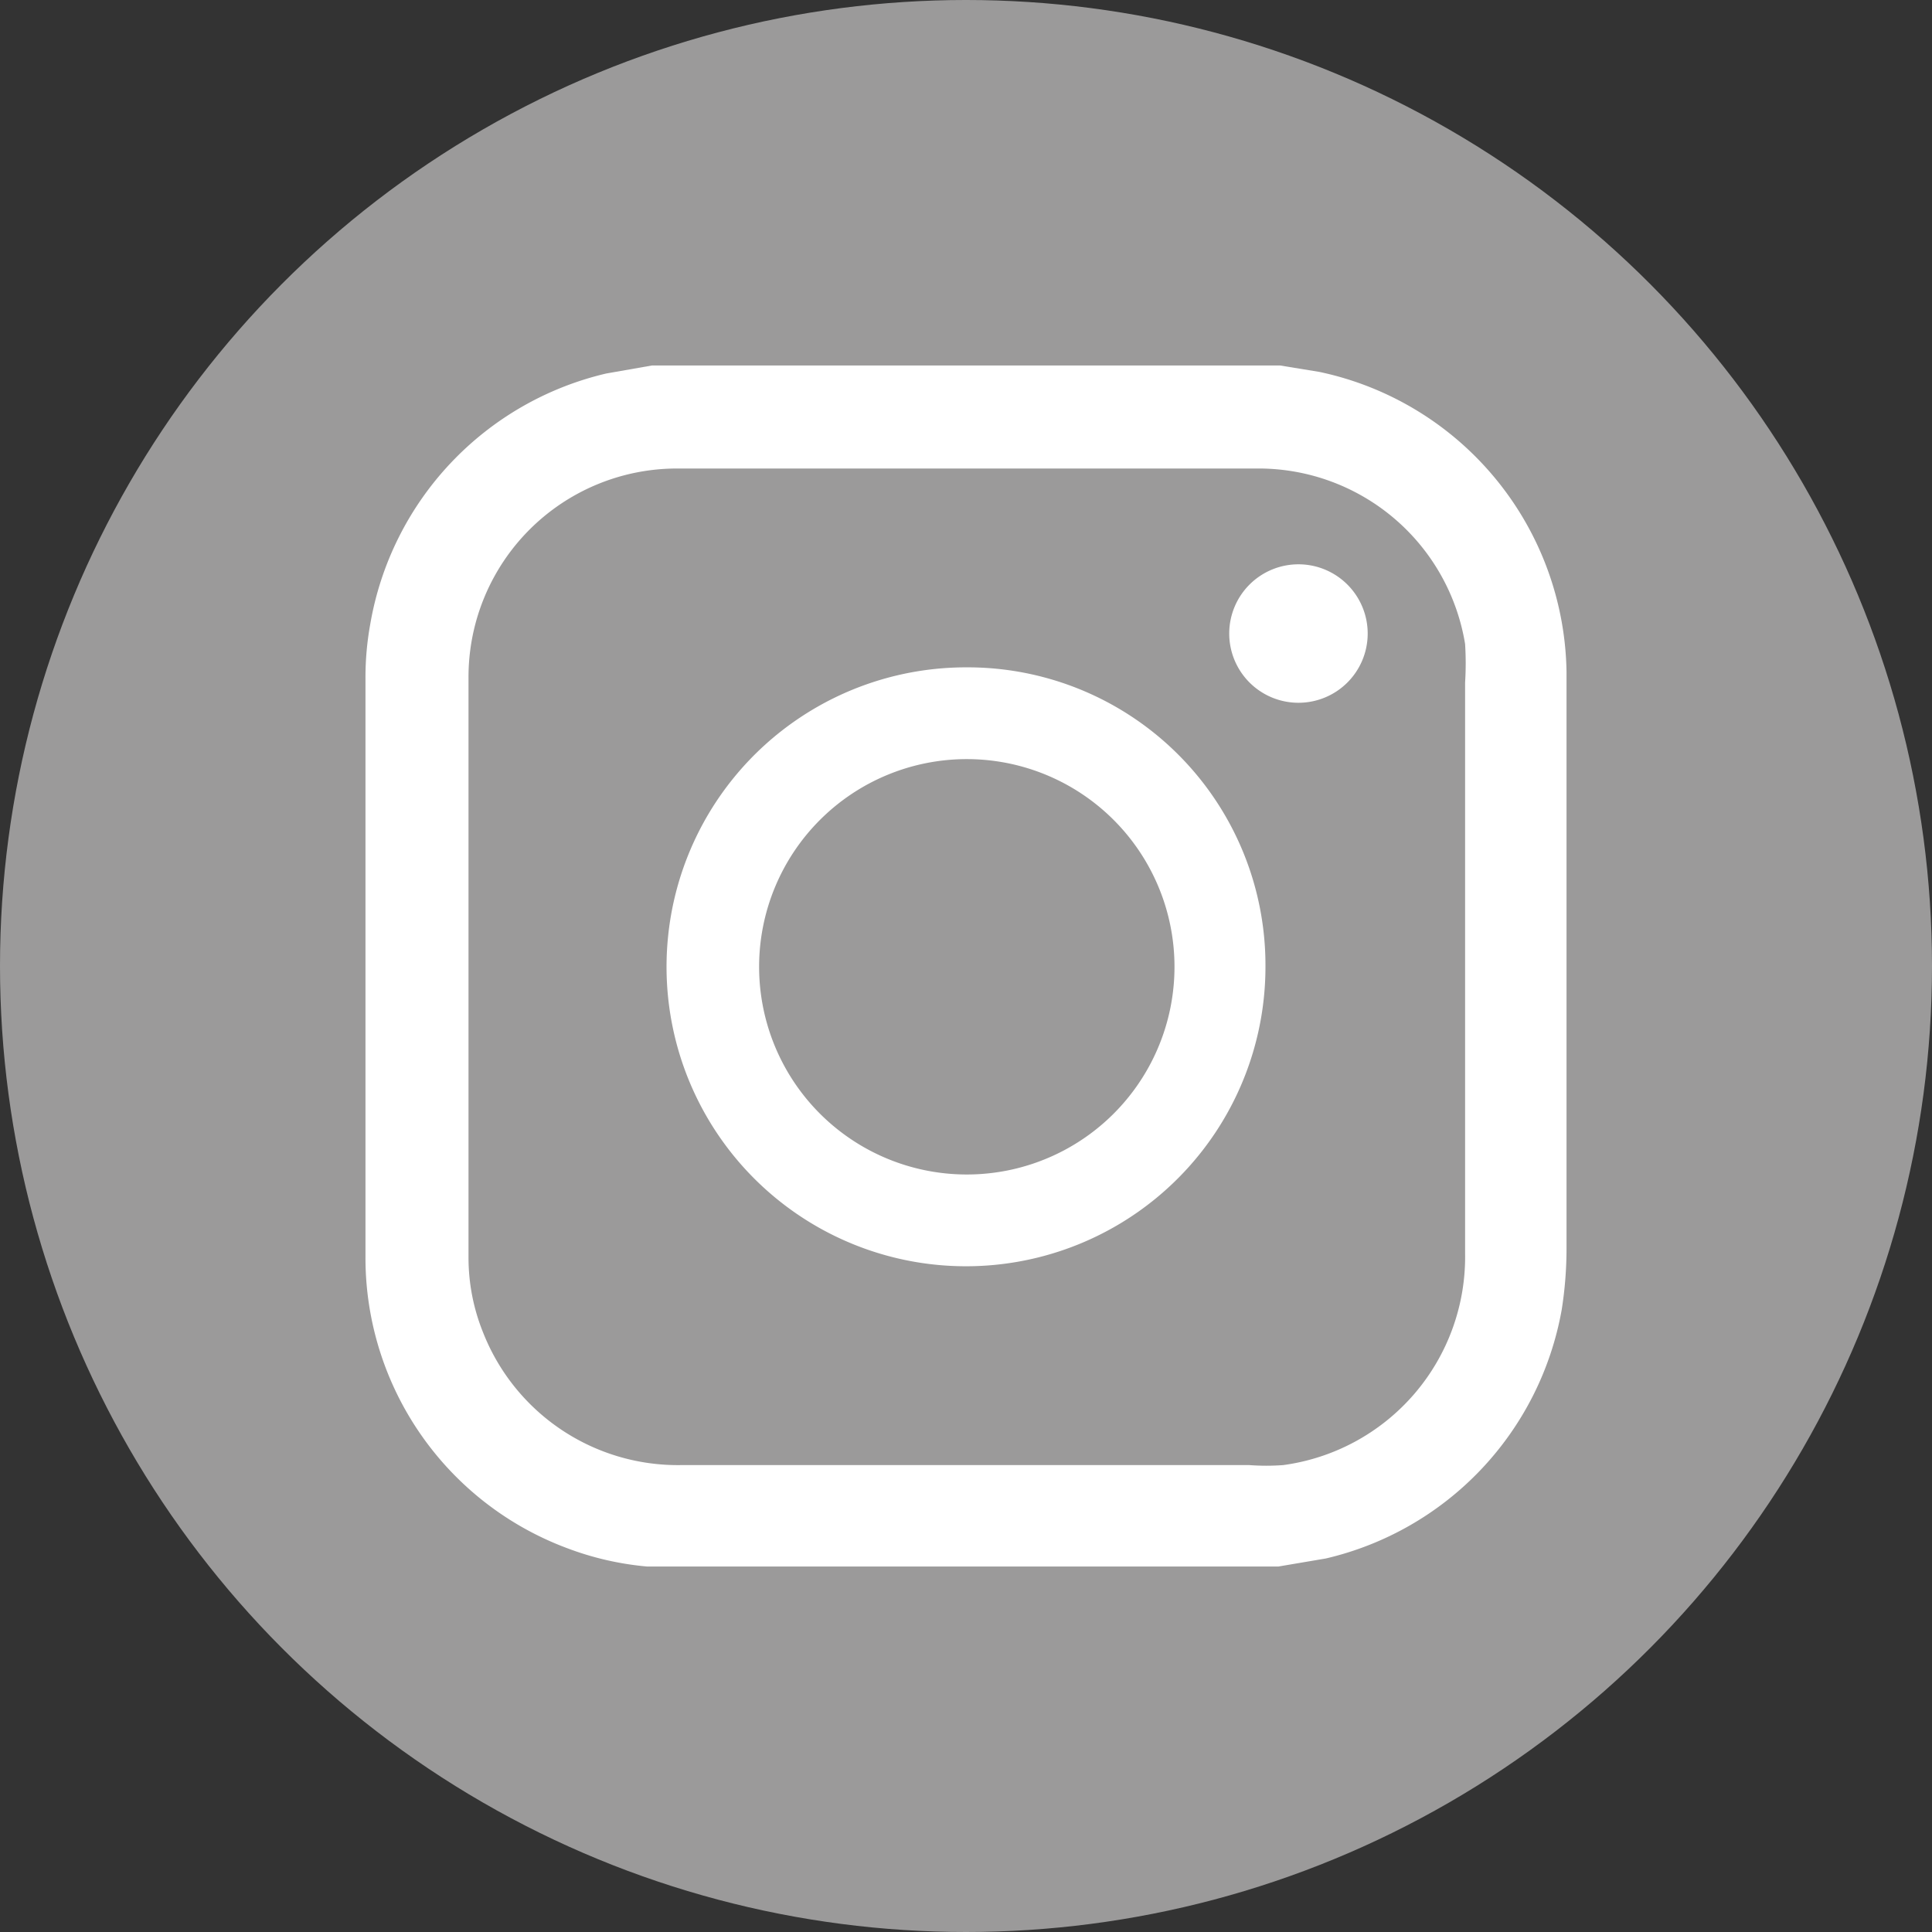
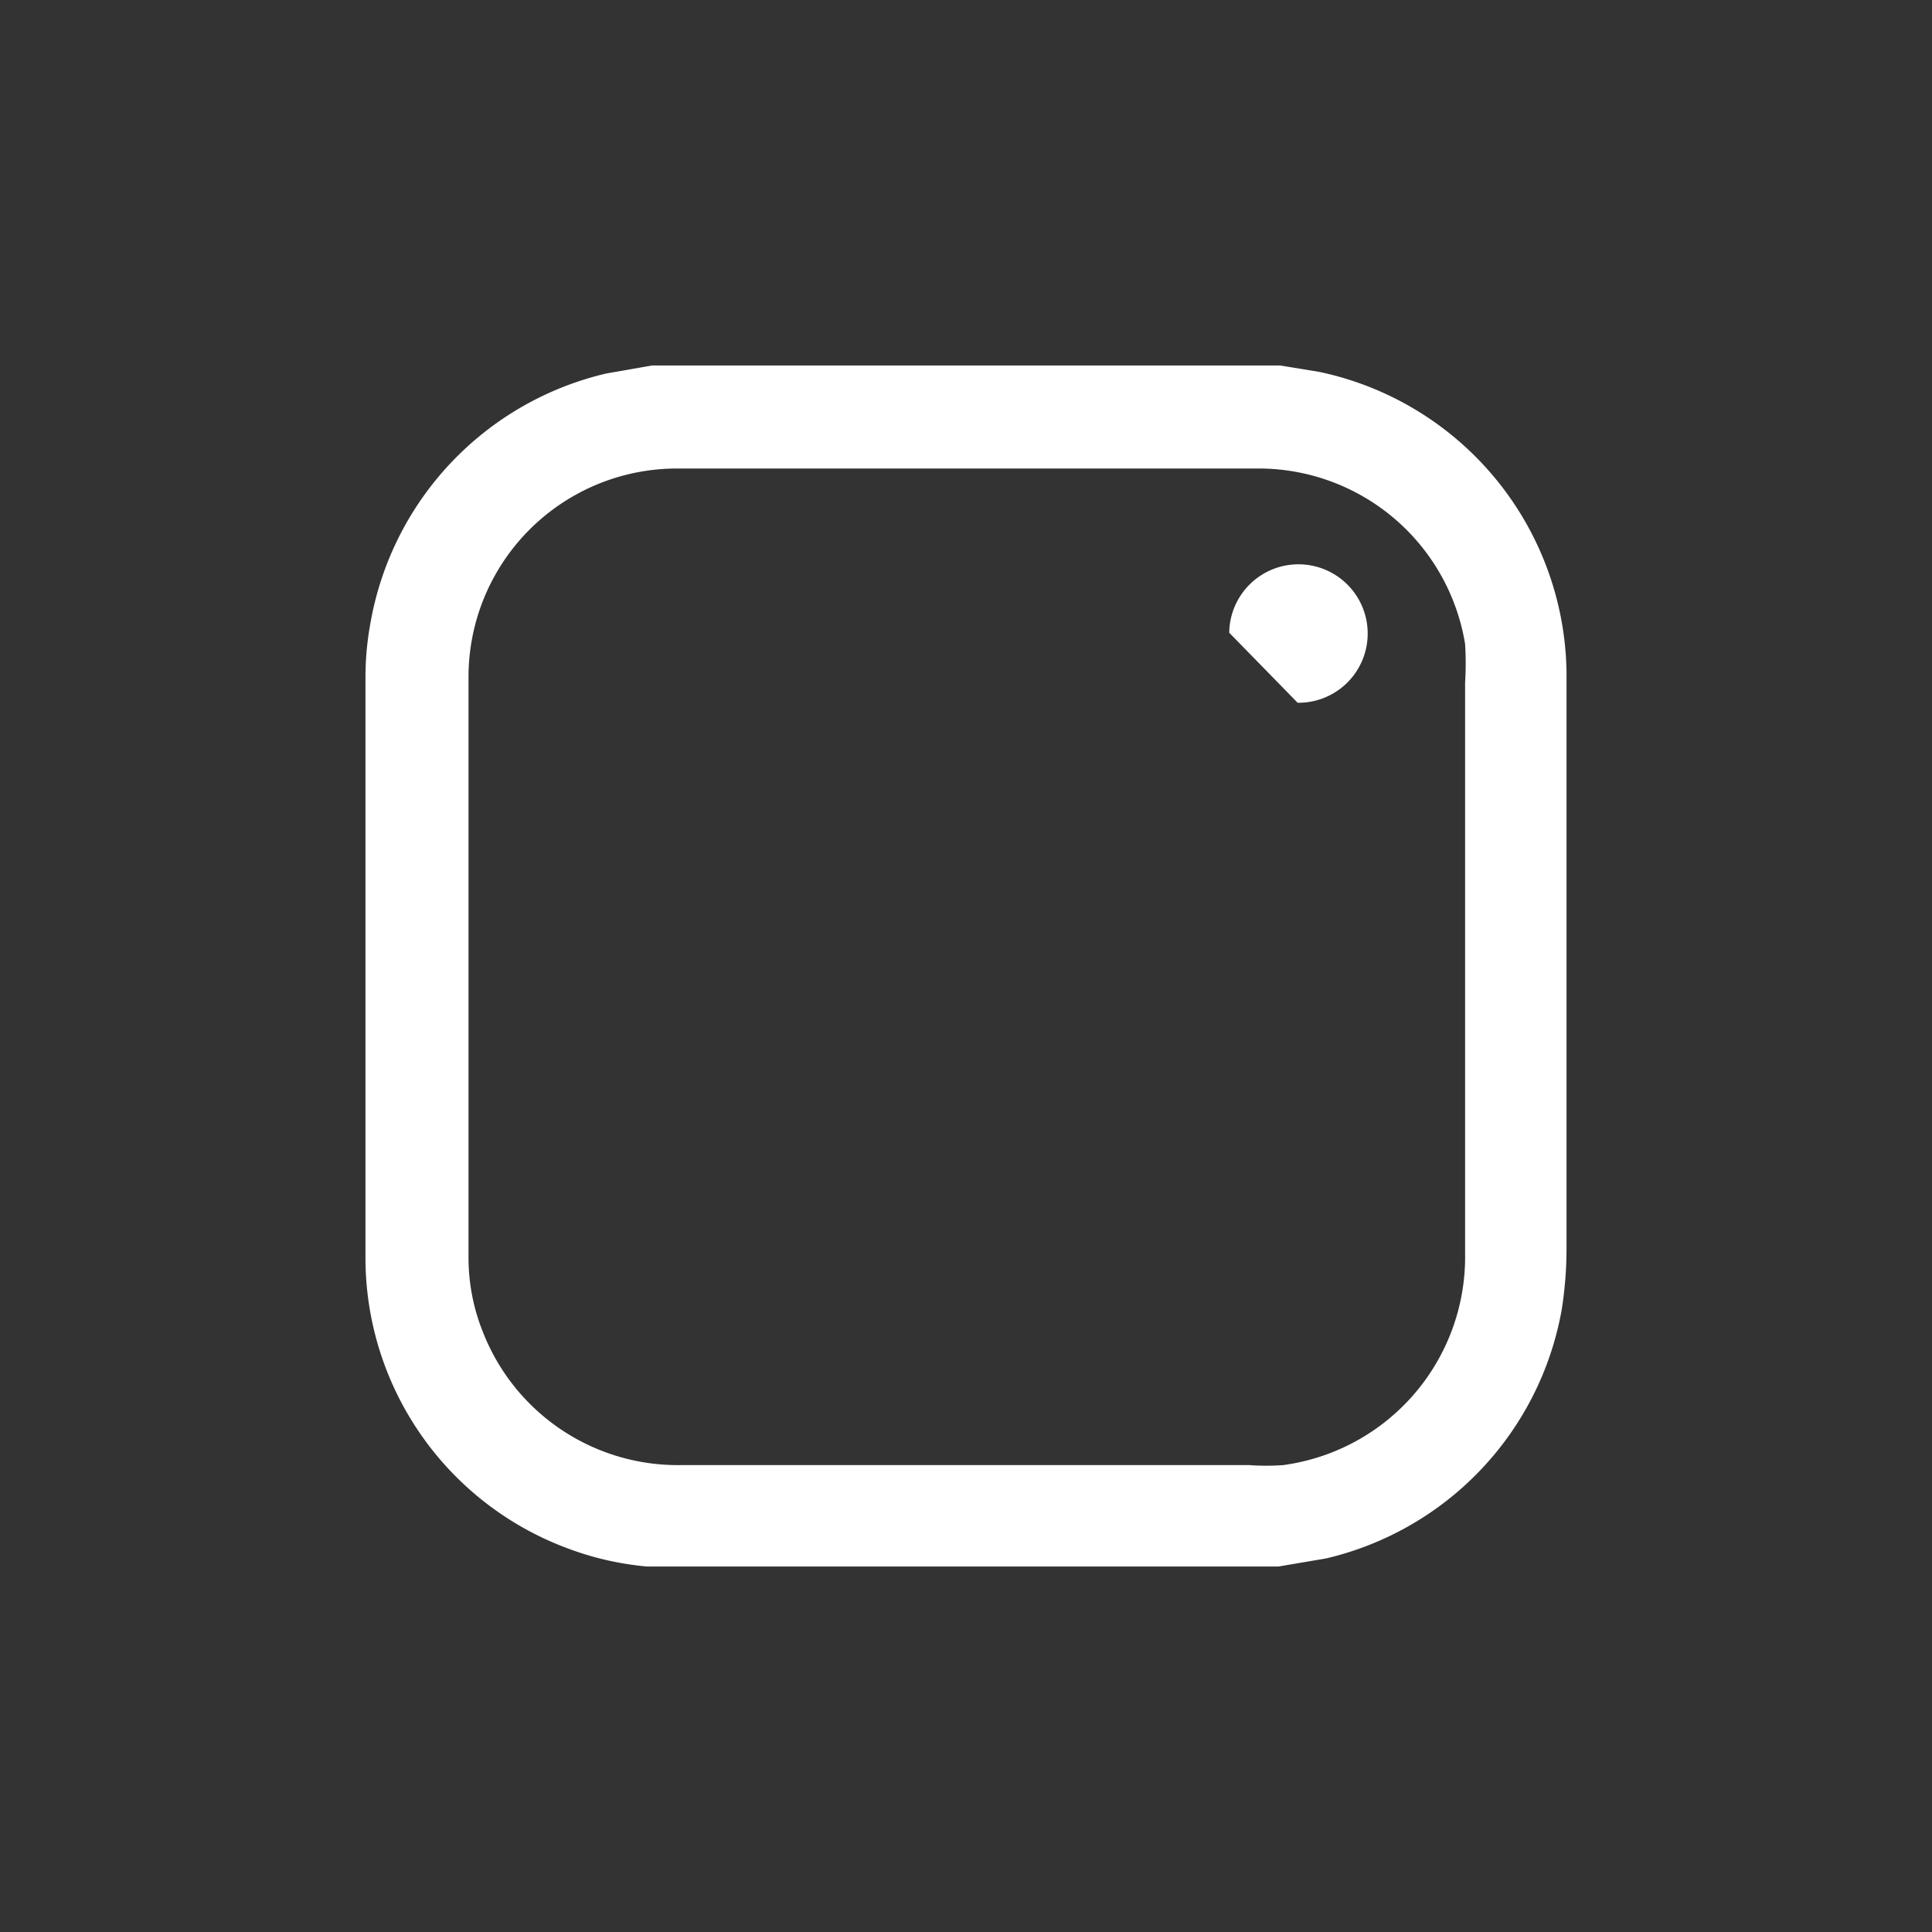
<svg xmlns="http://www.w3.org/2000/svg" id="Layer_1" data-name="Layer 1" viewBox="0 0 24 24">
  <rect x="0" y="0" width="24" height="24" fill="#333333" stroke="none" />
  <defs>
    <style>.cls-1{fill:#9b9a9a;}.cls-2{fill:#fff;}</style>
  </defs>
  <title>Social Icons</title>
-   <circle class="cls-1" cx="12" cy="12" r="12" />
  <g id="Qzf37s.tif">
    <path class="cls-2" d="M15.88,19.46H8.12l-.08,0a3.73,3.73,0,0,1-1-.23,3.85,3.85,0,0,1-2.5-3.61q0-3.6,0-7.2a3.71,3.71,0,0,1,.06-.67A3.87,3.87,0,0,1,7.53,4.64l.57-.1h7.8l.49.08a3.87,3.87,0,0,1,3.07,3.73c0,2.39,0,4.77,0,7.16a4.87,4.87,0,0,1-.06.76,3.87,3.87,0,0,1-2.93,3.09ZM12,18.2h3.52a2.86,2.86,0,0,0,.42,0,2.61,2.61,0,0,0,2.26-2.63V8.48a3.88,3.88,0,0,0,0-.48,2.6,2.6,0,0,0-2.54-2.18H8.42a2.59,2.59,0,0,0-2.6,2.6v7.2a2.48,2.48,0,0,0,.18.93A2.6,2.6,0,0,0,8.45,18.2Z" />
-     <path class="cls-2" d="M15.72,12A3.72,3.72,0,1,1,12,8.29,3.7,3.7,0,0,1,15.72,12ZM9.43,12A2.58,2.58,0,1,0,12,9.43,2.58,2.58,0,0,0,9.43,12Z" />
-     <path class="cls-2" d="M15.27,7.86a.86.86,0,1,1,.85.87A.86.86,0,0,1,15.27,7.86Z" />
+     <path class="cls-2" d="M15.27,7.86a.86.86,0,1,1,.85.87Z" />
  </g>
</svg>